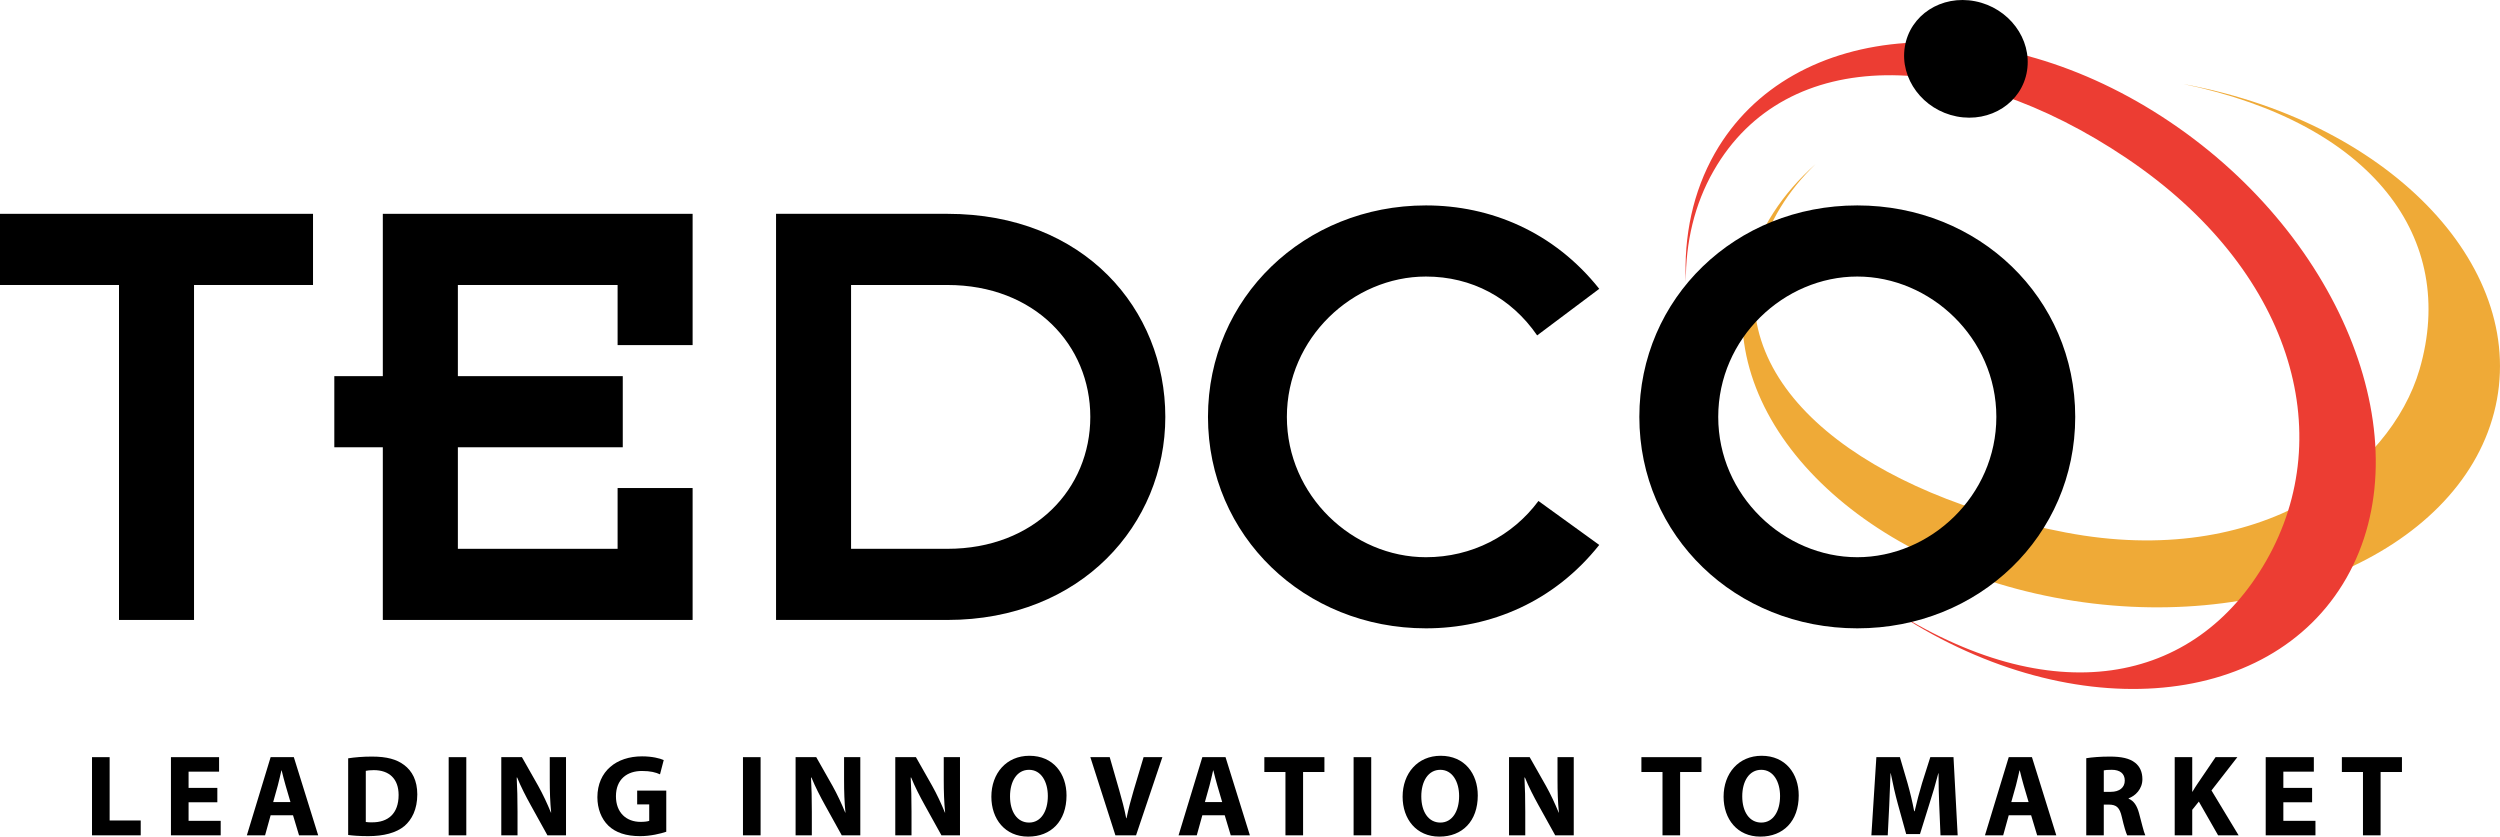
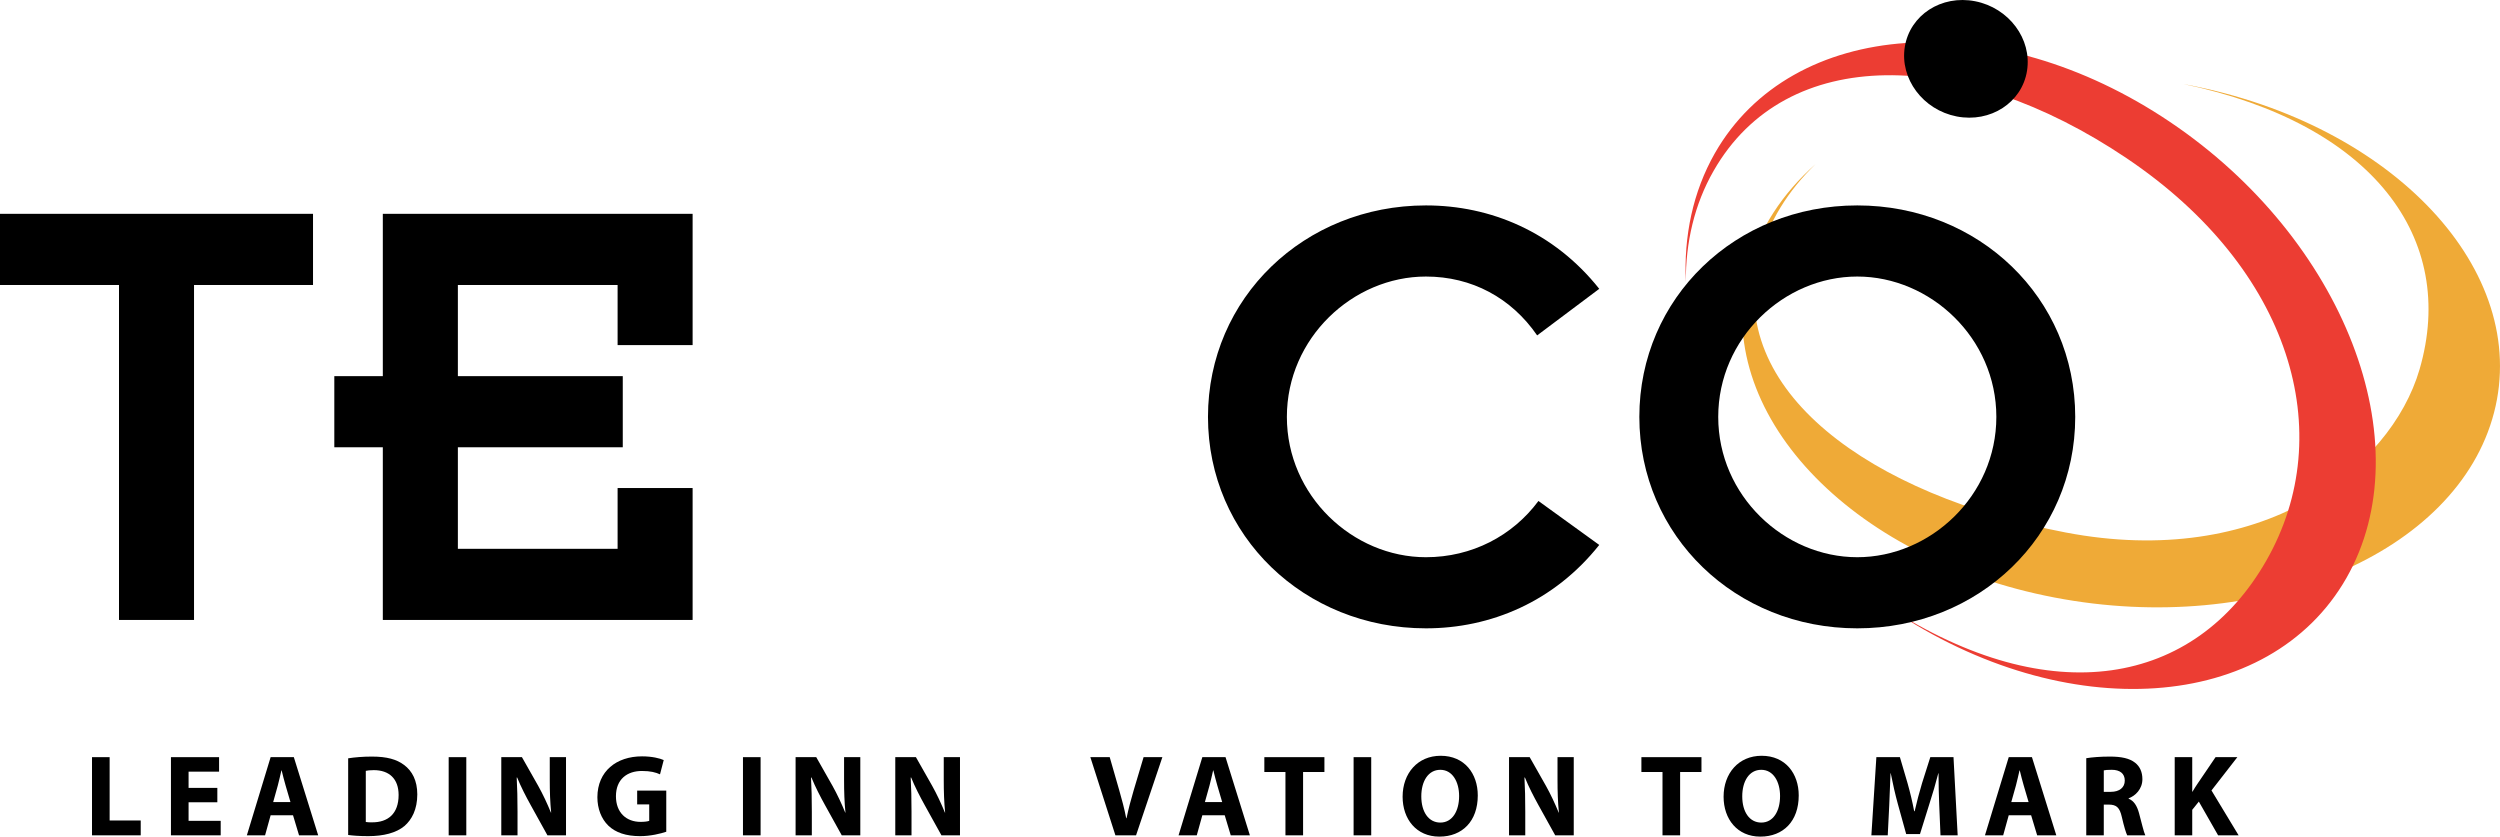
<svg xmlns="http://www.w3.org/2000/svg" id="Layer_1" data-name="Layer 1" viewBox="0 0 198 66.26">
  <defs>
    <style> .cls-1 { fill: #efaa37; } .cls-2 { fill: #ec3d33; } </style>
  </defs>
  <g>
    <path class="cls-1" d="M162.718,47.324c-16.315-3.124-27.177-14.745-24.265-25.959.837-3.21,2.713-6.042,5.343-8.37-2.172,2.095-3.734,4.572-4.458,7.359-2.754,10.596,8.842,18.866,24.258,21.818,15.416,2.949,25.722-4.983,28.036-12.927,3.013-10.351-3.674-19.439-18.695-22.587.11.024.22.041.326.062,16.316,3.121,27.176,14.743,24.265,25.959-2.914,11.211-18.5,17.769-34.81,14.645" />
    <path class="cls-2" d="M171.851,9.649c-13.812-9.295-29.943-8.184-36.032,2.482-1.74,3.056-2.47,6.561-2.302,10.23-.017-3.16.68-6.175,2.196-8.822,5.751-10.076,19.657-9.796,32.709-1.012,13.052,8.782,16.829,21.786,11.076,31.865-5.663,9.921-17.055,12.032-29.97,3.685.093.059.184.124.277.189,13.813,9.289,29.943,8.178,36.03-2.486,6.085-10.664-.174-26.842-13.984-36.131" />
    <path d="M156.431.099c2.673.523,4.513,2.988,4.109,5.51-.401,2.518-2.897,4.134-5.569,3.614-2.673-.521-4.515-2.988-4.111-5.51.404-2.521,2.896-4.14,5.571-3.614" />
  </g>
  <polygon points="9.425 22.571 0 22.571 0 16.935 24.791 16.935 24.791 22.571 15.367 22.571 15.367 49.1 9.425 49.1 9.425 22.571" />
  <polygon points="30.319 35.424 26.478 35.424 26.478 29.791 30.319 29.791 30.319 16.935 54.855 16.935 54.855 27.332 48.914 27.332 48.914 22.571 36.263 22.571 36.263 29.791 49.323 29.791 49.323 35.424 36.263 35.424 36.263 43.466 48.914 43.466 48.914 38.652 54.855 38.652 54.855 49.1 30.319 49.1 30.319 35.424" />
  <g>
-     <path d="M61.463,49.1h13.571c10.603,0,17.259-7.581,17.259-16.081,0-8.503-6.4-16.084-17.259-16.084h-13.571v32.165ZM67.404,22.571h7.63c6.914,0,11.318,4.761,11.318,10.448,0,5.686-4.404,10.447-11.318,10.447h-7.63v-20.895Z" />
    <path d="M126.661,43.159c-3.585,4.507-8.607,6.605-13.727,6.605-9.627,0-17.262-7.324-17.262-16.746,0-9.426,7.635-16.749,17.262-16.749,5.12,0,10.142,2.098,13.727,6.606l-4.918,3.688c-2.048-2.971-5.172-4.661-8.809-4.661-5.787,0-11.013,4.868-11.013,11.116s5.226,11.113,11.013,11.113c3.637,0,6.863-1.691,8.911-4.454l4.816,3.482Z" />
    <path d="M129.836,33.018c0,9.422,7.63,16.746,17.26,16.746s17.262-7.324,17.262-16.746c0-9.426-7.632-16.749-17.262-16.749s-17.26,7.323-17.26,16.749M136.084,33.018c0-6.248,5.223-11.116,11.012-11.116,5.787,0,11.015,4.868,11.015,11.116s-5.228,11.113-11.015,11.113c-5.789,0-11.012-4.865-11.012-11.113" />
  </g>
  <polygon points="7.287 59.967 8.683 59.967 8.683 64.982 11.145 64.982 11.145 66.158 7.287 66.158 7.287 59.967" />
  <polygon points="17.213 63.54 14.935 63.54 14.935 65.01 17.479 65.01 17.479 66.158 13.539 66.158 13.539 59.967 17.351 59.967 17.351 61.115 14.935 61.115 14.935 62.401 17.213 62.401 17.213 63.54" />
  <g>
    <path d="M23.004,63.522l-.385-1.314c-.11-.367-.221-.826-.313-1.193h-.018c-.092.367-.183.835-.285,1.193l-.367,1.314h1.368ZM21.434,64.569l-.441,1.589h-1.442l1.883-6.191h1.837l1.929,6.191h-1.516l-.477-1.589h-1.773Z" />
    <path d="M28.971,65.101c.119.028.322.028.487.028,1.277.01,2.112-.689,2.112-2.168,0-1.286-.753-1.966-1.965-1.966-.303,0-.515.028-.634.056v4.05ZM27.575,60.059c.514-.083,1.185-.138,1.883-.138,1.185,0,1.956.22,2.544.662.643.477,1.048,1.24,1.048,2.332,0,1.185-.432,2.003-1.02,2.508-.652.542-1.653.799-2.866.799-.726,0-1.249-.046-1.589-.092v-6.071Z" />
  </g>
  <rect x="35.535" y="59.967" width="1.396" height="6.191" />
  <g>
    <path d="M39.702,66.158v-6.191h1.635l1.286,2.269c.367.652.725,1.423,1.01,2.121h.019c-.083-.817-.111-1.653-.111-2.59v-1.8h1.287v6.191h-1.471l-1.322-2.388c-.368-.661-.781-1.461-1.075-2.187h-.037c.046.828.065,1.7.065,2.71v1.865h-1.286Z" />
    <path d="M52.769,65.874c-.432.146-1.249.349-2.067.349-1.129,0-1.947-.285-2.516-.827-.561-.542-.873-1.35-.873-2.26.009-2.057,1.506-3.233,3.536-3.233.799,0,1.415.156,1.718.294l-.294,1.13c-.34-.156-.753-.266-1.433-.266-1.167,0-2.057.652-2.057,2.002,0,1.286.808,2.03,1.956,2.03.312,0,.57-.037.68-.082v-1.305h-.955v-1.093h2.305v3.261Z" />
  </g>
  <rect x="58.843" y="59.967" width="1.396" height="6.191" />
  <g>
    <path d="M63.011,66.158v-6.191h1.635l1.286,2.269c.367.652.725,1.423,1.01,2.121h.018c-.082-.817-.11-1.653-.11-2.59v-1.8h1.286v6.191h-1.469l-1.323-2.388c-.368-.661-.781-1.461-1.075-2.187h-.037c.046.828.065,1.7.065,2.71v1.865h-1.286Z" />
    <path d="M70.906,66.158v-6.191h1.635l1.286,2.269c.367.652.725,1.423,1.01,2.121h.018c-.082-.817-.11-1.653-.11-2.59v-1.8h1.286v6.191h-1.469l-1.323-2.388c-.368-.661-.781-1.461-1.075-2.187h-.037c.046.828.065,1.7.065,2.71v1.865h-1.286Z" />
-     <path d="M79.994,63.072c0,1.222.57,2.076,1.507,2.076.946,0,1.488-.9,1.488-2.103,0-1.121-.523-2.076-1.488-2.076-.955,0-1.507.9-1.507,2.103M84.468,62.999c0,2.039-1.222,3.261-3.04,3.261-1.828,0-2.912-1.387-2.912-3.16,0-1.856,1.194-3.243,3.013-3.243,1.901,0,2.939,1.424,2.939,3.142" />
    <path d="M88.34,66.158l-1.984-6.191h1.534l.753,2.618c.212.744.404,1.442.551,2.214h.028c.156-.744.349-1.479.56-2.186l.79-2.646h1.488l-2.085,6.191h-1.635Z" />
    <path d="M96.796,63.522l-.385-1.314c-.11-.367-.221-.826-.313-1.193h-.018c-.092.367-.183.835-.285,1.193l-.367,1.314h1.368ZM95.225,64.569l-.441,1.589h-1.442l1.883-6.191h1.837l1.929,6.191h-1.516l-.477-1.589h-1.773Z" />
  </g>
  <polygon points="101.808 61.143 100.136 61.143 100.136 59.967 104.894 59.967 104.894 61.143 103.204 61.143 103.204 66.158 101.808 66.158 101.808 61.143" />
  <rect x="107.205" y="59.967" width="1.396" height="6.191" />
  <g>
    <path d="M112.567,63.072c0,1.222.569,2.076,1.507,2.076.945,0,1.488-.9,1.488-2.103,0-1.121-.525-2.076-1.488-2.076-.956,0-1.507.9-1.507,2.103M117.04,62.999c0,2.039-1.222,3.261-3.04,3.261-1.829,0-2.913-1.387-2.913-3.16,0-1.856,1.194-3.243,3.013-3.243,1.902,0,2.94,1.424,2.94,3.142" />
    <path d="M119.515,66.158v-6.191h1.636l1.286,2.269c.367.652.725,1.423,1.01,2.121h.018c-.082-.817-.11-1.653-.11-2.59v-1.8h1.286v6.191h-1.469l-1.324-2.388c-.366-.661-.781-1.461-1.073-2.187h-.038c.046.828.064,1.7.064,2.71v1.865h-1.286Z" />
  </g>
  <polygon points="131.67 61.143 129.999 61.143 129.999 59.967 134.756 59.967 134.756 61.143 133.066 61.143 133.066 66.158 131.67 66.158 131.67 61.143" />
  <g>
    <path d="M137.986,63.072c0,1.222.569,2.076,1.506,2.076.948,0,1.489-.9,1.489-2.103,0-1.121-.523-2.076-1.489-2.076-.955,0-1.506.9-1.506,2.103M142.459,62.999c0,2.039-1.22,3.261-3.041,3.261-1.826,0-2.91-1.387-2.91-3.16,0-1.856,1.194-3.243,3.012-3.243,1.901,0,2.939,1.424,2.939,3.142" />
    <path d="M153.587,63.789c-.028-.744-.056-1.644-.056-2.545h-.018c-.202.79-.459,1.672-.697,2.398l-.753,2.415h-1.094l-.661-2.388c-.202-.734-.404-1.616-.561-2.425h-.018c-.028.837-.064,1.792-.102,2.563l-.118,2.352h-1.296l.395-6.192h1.864l.607,2.067c.203.717.387,1.489.523,2.214h.038c.164-.716.377-1.534.587-2.223l.653-2.058h1.837l.33,6.192h-1.36l-.1-2.37Z" />
    <path d="M160.664,63.522l-.386-1.314c-.111-.367-.221-.826-.313-1.193h-.018c-.092.367-.184.835-.284,1.193l-.369,1.314h1.37ZM159.092,64.569l-.441,1.589h-1.442l1.883-6.191h1.838l1.929,6.191h-1.516l-.478-1.589h-1.773Z" />
    <path d="M166.62,62.714h.551c.699,0,1.111-.349,1.111-.891,0-.561-.386-.855-1.029-.855-.339,0-.533.018-.633.046v1.7ZM165.232,60.05c.451-.074,1.112-.129,1.865-.129.919,0,1.562.138,2.003.487.376.294.578.735.578,1.305,0,.78-.56,1.322-1.093,1.515v.028c.432.174.671.579.827,1.148.192.707.377,1.516.497,1.754h-1.434c-.092-.183-.249-.68-.423-1.442-.174-.781-.441-.983-1.019-.992h-.413v2.434h-1.388v-6.108Z" />
    <path d="M172.237,59.967h1.388v2.737h.018c.138-.238.284-.459.432-.679l1.397-2.058h1.726l-2.049,2.636,2.149,3.555h-1.624l-1.526-2.673-.523.652v2.021h-1.388v-6.191Z" />
  </g>
-   <polygon points="183.118 63.54 180.841 63.54 180.841 65.01 183.384 65.01 183.384 66.158 179.444 66.158 179.444 59.967 183.256 59.967 183.256 61.115 180.841 61.115 180.841 62.401 183.118 62.401 183.118 63.54" />
-   <polygon points="187.147 61.143 185.476 61.143 185.476 59.967 190.234 59.967 190.234 61.143 188.543 61.143 188.543 66.158 187.147 66.158 187.147 61.143" />
</svg>